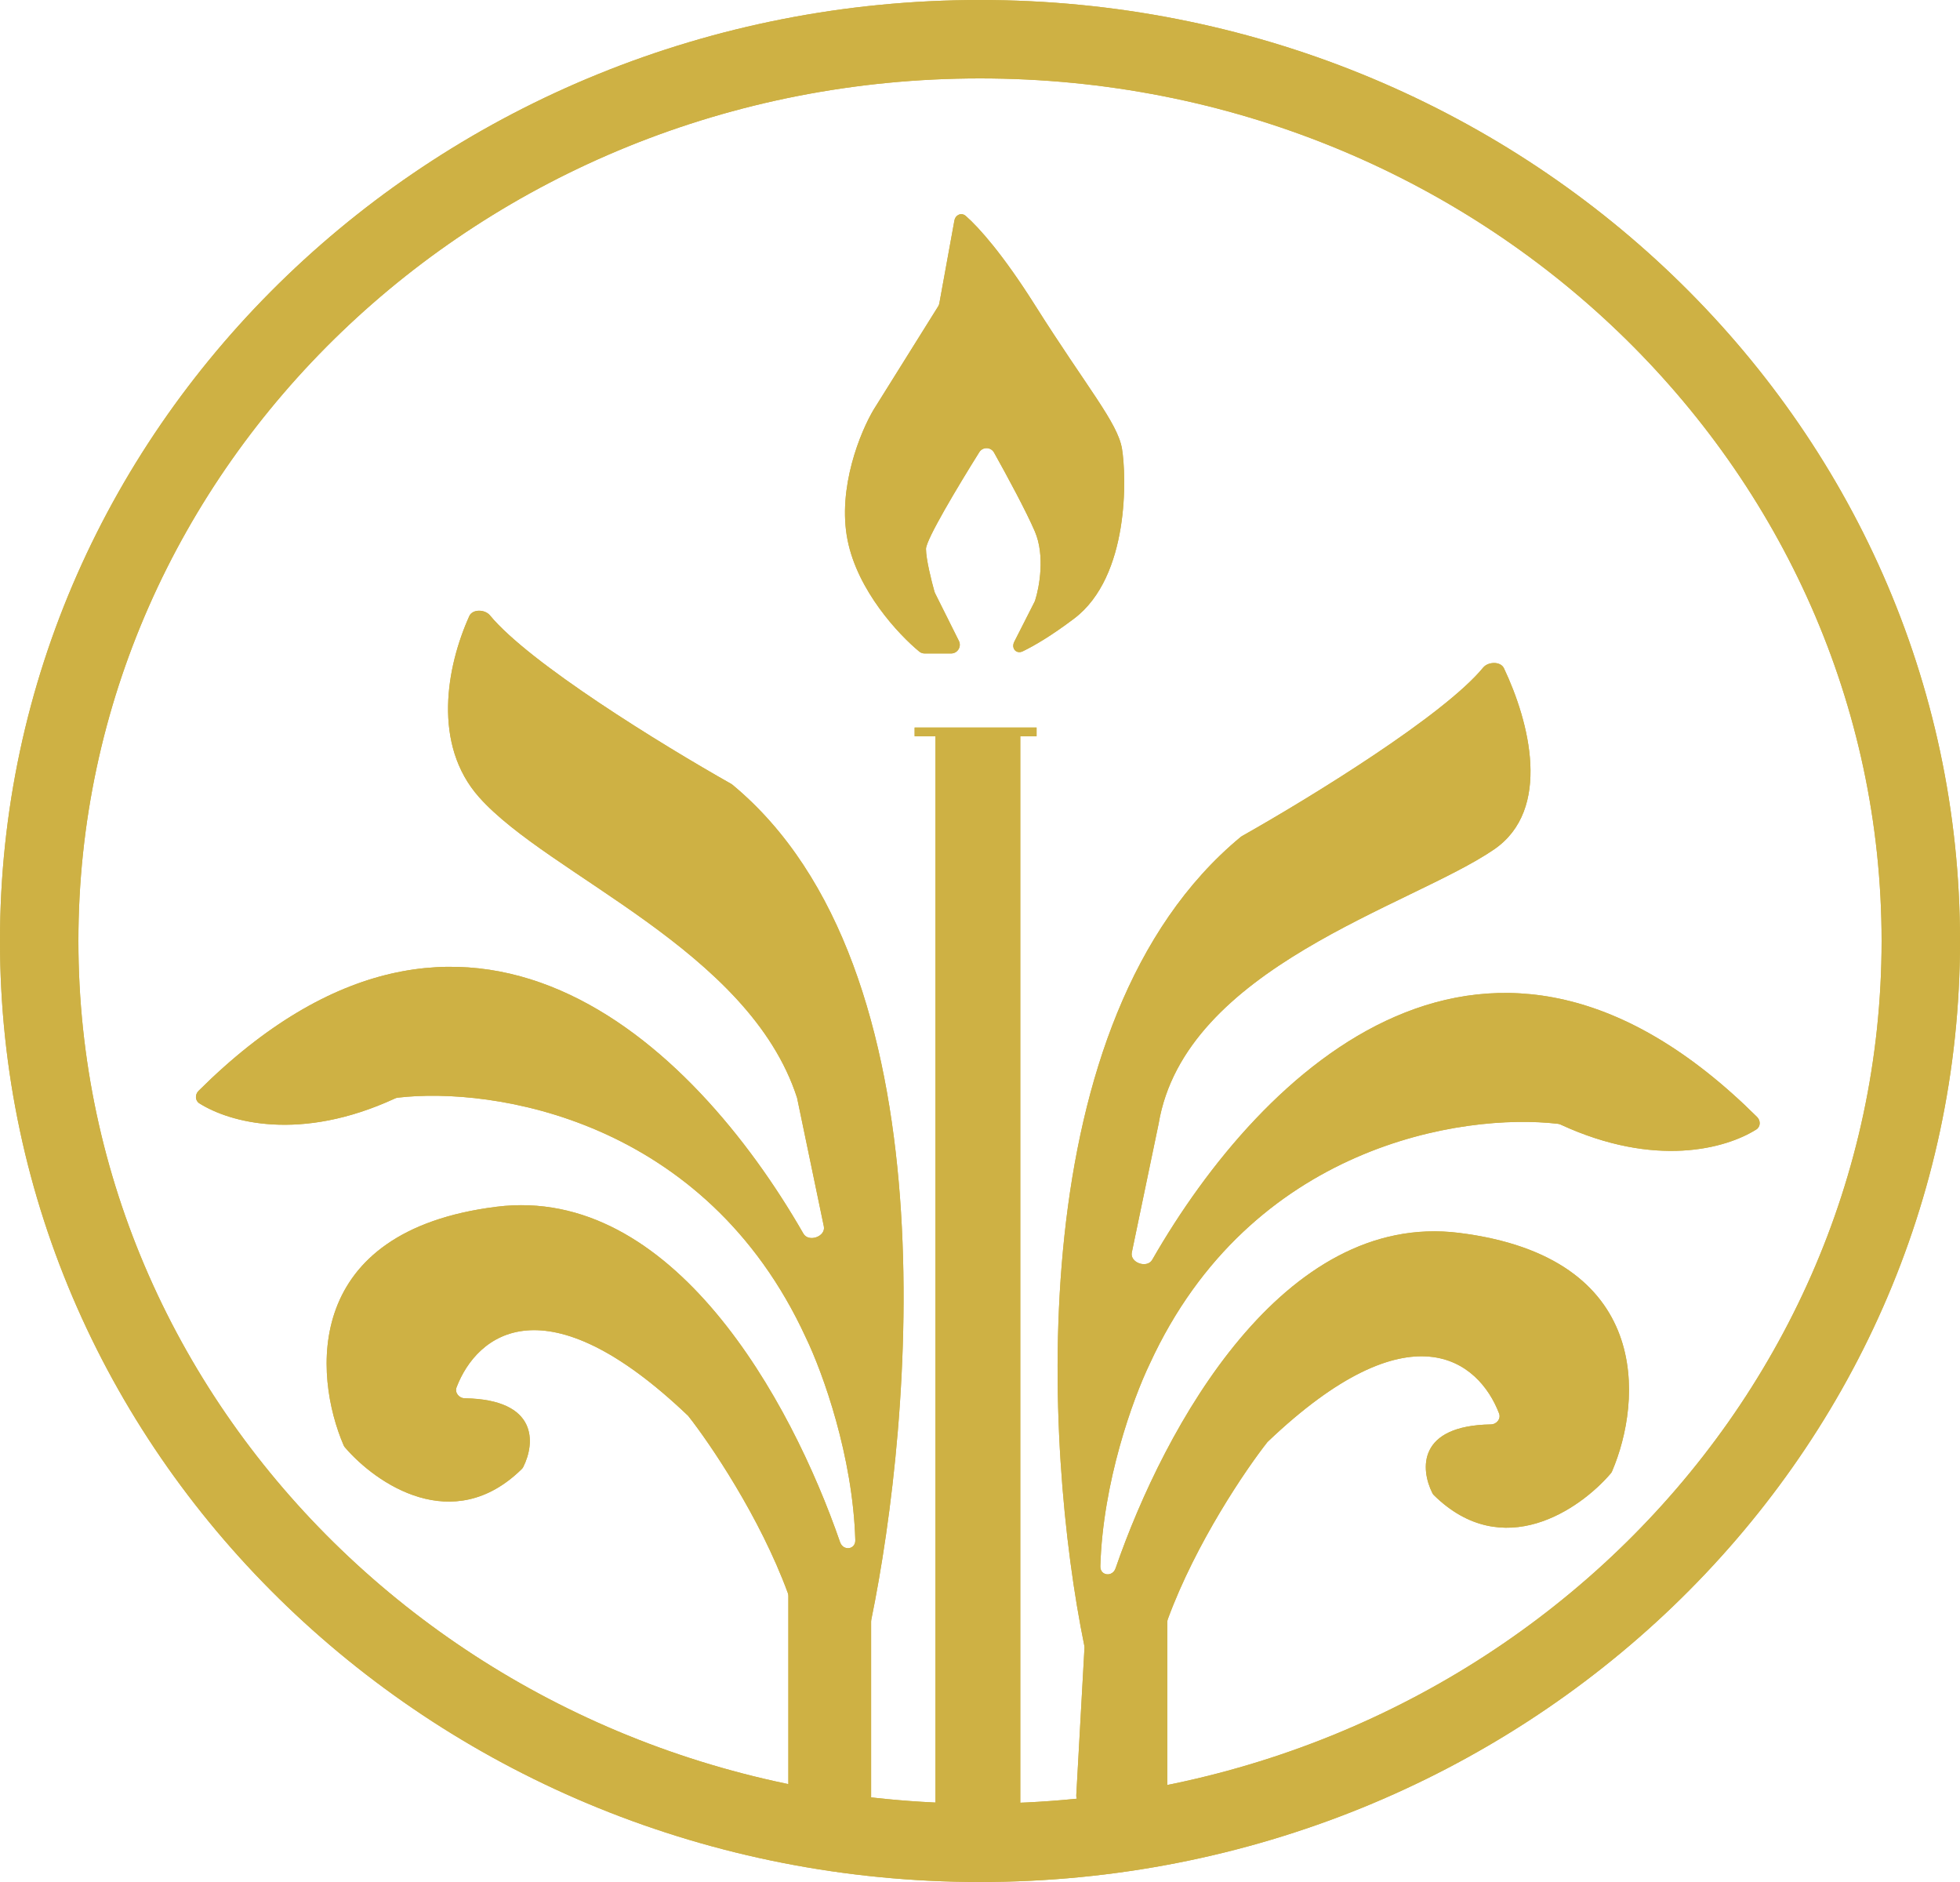
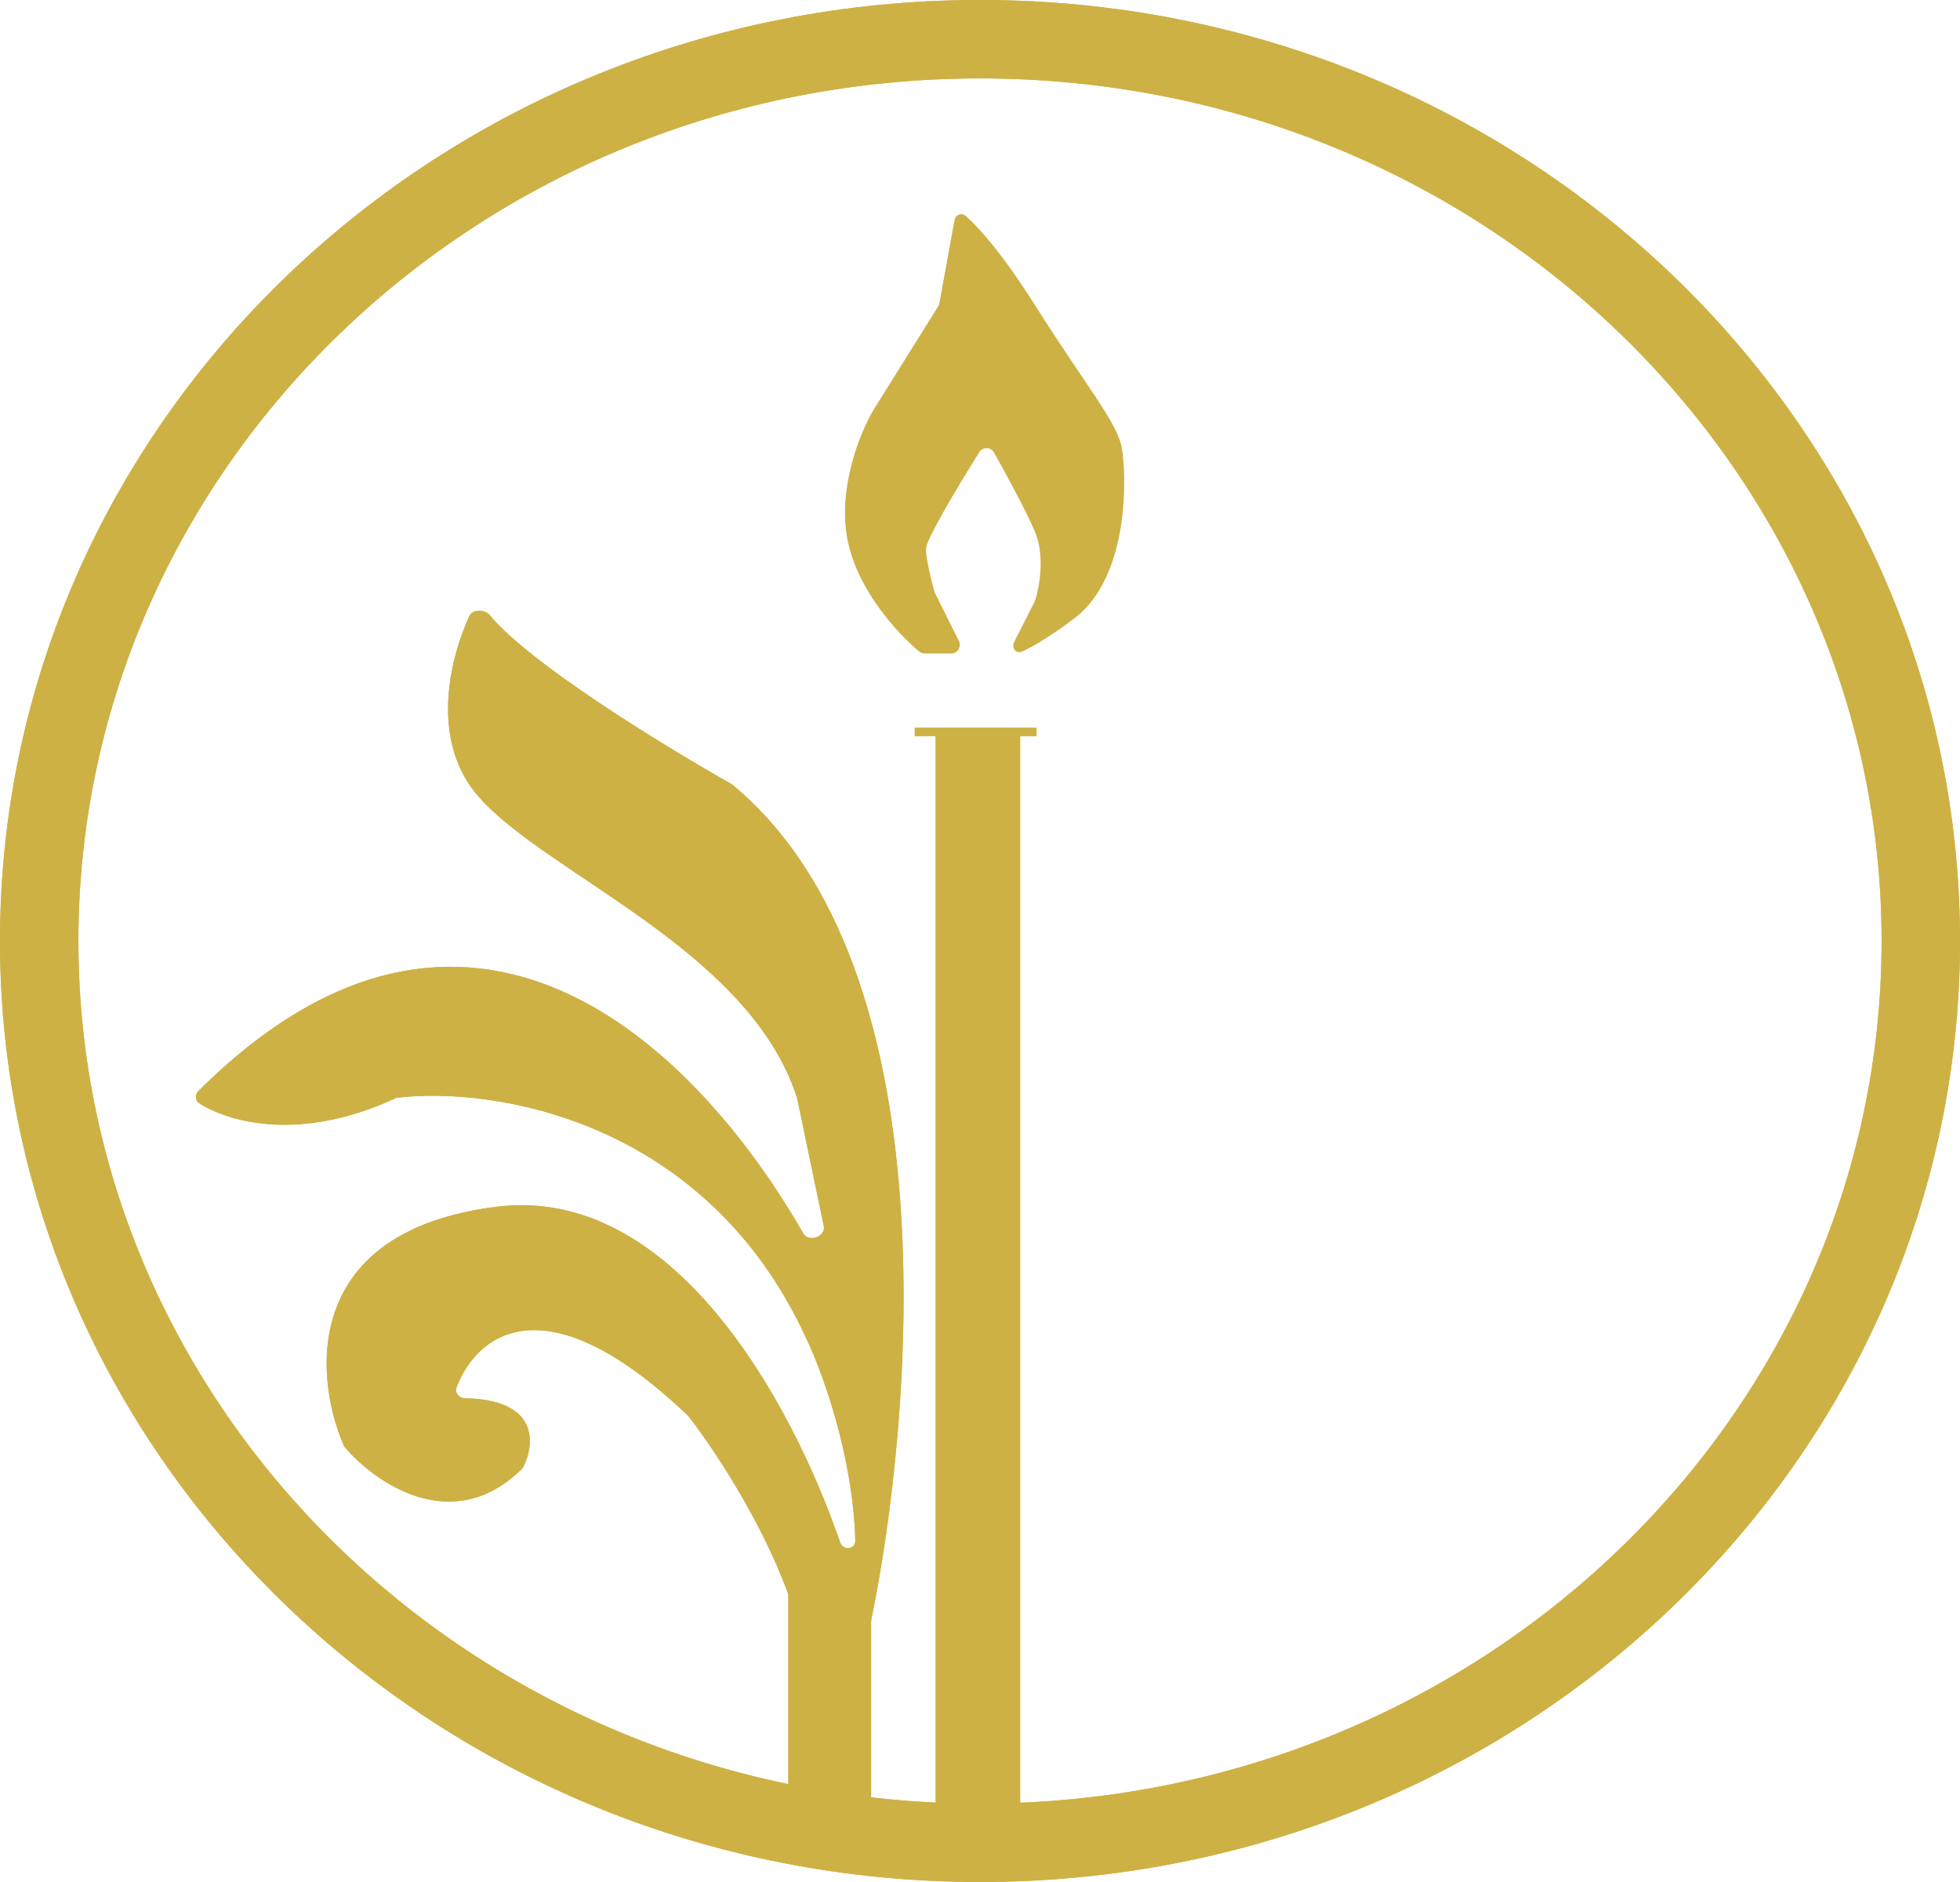
<svg xmlns="http://www.w3.org/2000/svg" width="225" height="216" viewBox="0 0 225 216" fill="none">
  <path d="M100 186.102V209.136C100 209.811 99.343 210.293 98.699 210.089L91.199 207.721C90.783 207.589 90.5 207.203 90.5 206.767V183.176C90.5 183.06 90.48 182.944 90.44 182.835C87.228 174.093 81.484 165.647 79 162.5C62.572 146.819 54.74 153.151 52.415 159.214C52.174 159.842 52.687 160.471 53.359 160.483C61.812 160.622 61.443 165.636 60.068 168.368C60.024 168.457 59.962 168.538 59.891 168.608C51.987 176.375 43.138 170.255 39.591 166.108C39.529 166.035 39.481 165.958 39.444 165.87C35.986 157.821 34.72 141.285 57 138.5C77.2 135.975 90.785 160.638 96.437 176.996C96.797 178.038 98.219 177.862 98.186 176.759C97.901 167.135 94.473 157.588 92.5 153.5C80.954 128.418 56.562 124.701 45.653 125.982C45.548 125.994 45.45 126.024 45.354 126.068C34.485 131.086 26.372 128.831 22.884 126.632C22.388 126.32 22.372 125.619 22.787 125.206C53.569 94.594 79.613 119.598 92.226 141.583C92.823 142.623 94.817 141.921 94.572 140.747L91.5 126C86 109 63 100.5 55 91.5C49.622 85.45 51.252 76.514 53.876 70.705C54.246 69.885 55.669 69.927 56.241 70.622C60.755 76.103 75.901 85.43 83.925 89.958C83.977 89.987 84.023 90.019 84.068 90.056C109.455 111.063 104.676 163.206 100.02 185.904C100.006 185.97 100 186.034 100 186.102Z" fill="url(#paint0_radial_11_300)" />
-   <path d="M107.889 84V210H116.625V84H107.889Z" fill="url(#paint1_radial_11_300)" />
  <path fill-rule="evenodd" clip-rule="evenodd" d="M104.995 83.5H118.995V84.5H117.125V210.5H107.389V84.5H104.995V83.5ZM108.389 84.5V209.5H116.125V84.5H108.389Z" fill="url(#paint2_radial_11_300)" />
-   <path d="M106.145 75H109.181C109.924 75 110.408 74.218 110.075 73.553L107.341 68.083C107.313 68.028 107.291 67.971 107.274 67.911C106.933 66.705 106.299 64.171 106.299 63C106.299 61.937 109.958 55.83 112.416 51.9C112.815 51.262 113.746 51.285 114.113 51.942C115.599 54.6 117.805 58.681 118.799 61C119.981 63.758 119.32 67.389 118.822 68.931C118.806 68.978 118.788 69.022 118.765 69.066L116.432 73.663C116.055 74.407 116.664 75.114 117.415 74.749C118.702 74.124 120.651 72.999 123.299 71C129.734 66.143 129.299 54.5 128.799 51.5C128.299 48.5 124.799 44.5 118.799 35C115.133 29.196 112.401 26.133 110.869 24.787C110.368 24.347 109.68 24.656 109.561 25.312L107.833 34.811C107.811 34.936 107.765 35.055 107.697 35.163L100.299 47C98.799 49.5 96.099 56 97.299 62C98.455 67.779 103.105 72.785 105.531 74.784C105.704 74.927 105.921 75 106.145 75Z" fill="url(#paint3_radial_11_300)" />
-   <path d="M124.493 189.13L123.553 206.04C123.524 206.576 123.922 207.04 124.457 207.091L132.905 207.896C133.492 207.952 134 207.49 134 206.9V186.176C134 186.06 134.02 185.944 134.06 185.835C137.272 177.093 143.016 168.647 145.5 165.5C161.928 149.819 169.76 156.151 172.085 162.214C172.326 162.842 171.813 163.471 171.141 163.483C162.688 163.622 163.057 168.636 164.432 171.368C164.476 171.457 164.538 171.538 164.609 171.608C172.513 179.375 181.362 173.255 184.909 169.108C184.971 169.035 185.018 168.958 185.056 168.87C188.514 160.821 189.78 144.285 167.5 141.5C147.3 138.975 133.715 163.638 128.063 179.996C127.703 181.038 126.282 180.862 126.314 179.759C126.599 170.135 130.027 160.588 132 156.5C143.546 131.418 167.938 127.701 178.847 128.982C178.952 128.994 179.05 129.024 179.146 129.068C190.015 134.086 198.128 131.831 201.616 129.632C202.112 129.32 202.128 128.619 201.713 128.206C170.931 97.594 144.887 122.598 132.274 144.583C131.677 145.623 129.683 144.921 129.928 143.747L133 129C136 111 162 104 171.5 97.5C178.209 92.91 175.541 82.787 172.645 76.693C172.259 75.881 170.831 75.927 170.259 76.622C165.745 82.103 150.599 91.43 142.575 95.958C142.523 95.987 142.477 96.019 142.432 96.056C117.051 117.05 119.827 166.175 124.475 188.877C124.492 188.961 124.498 189.044 124.493 189.13Z" fill="url(#paint4_radial_11_300)" />
  <path fill-rule="evenodd" clip-rule="evenodd" d="M112.5 207C170.011 207 216 162.333 216 108C216 53.666 170.011 9 112.5 9C54.989 9 9 53.666 9 108C9 162.333 54.989 207 112.5 207ZM112.5 216C174.632 216 225 167.647 225 108C225 48.353 174.632 0 112.5 0C50.368 0 0 48.353 0 108C0 167.647 50.368 216 112.5 216Z" fill="url(#paint5_radial_11_300)" />
  <path d="M100 186.102V209.136C100 209.811 99.343 210.293 98.699 210.089L91.199 207.721C90.783 207.589 90.5 207.203 90.5 206.767V183.176C90.5 183.06 90.48 182.944 90.44 182.835C87.228 174.093 81.484 165.647 79 162.5C62.572 146.819 54.74 153.151 52.415 159.214C52.174 159.842 52.687 160.471 53.359 160.483C61.812 160.622 61.443 165.636 60.068 168.368C60.024 168.457 59.962 168.538 59.891 168.608C51.987 176.375 43.138 170.255 39.591 166.108C39.529 166.035 39.481 165.958 39.444 165.87C35.986 157.821 34.72 141.285 57 138.5C77.2 135.975 90.785 160.638 96.437 176.996C96.797 178.038 98.219 177.862 98.186 176.759C97.901 167.135 94.473 157.588 92.5 153.5C80.954 128.418 56.562 124.701 45.653 125.982C45.548 125.994 45.45 126.024 45.354 126.068C34.485 131.086 26.372 128.831 22.884 126.632C22.388 126.32 22.372 125.619 22.787 125.206C53.569 94.594 79.613 119.598 92.226 141.583C92.823 142.623 94.817 141.921 94.572 140.747L91.5 126C86 109 63 100.5 55 91.5C49.622 85.45 51.252 76.514 53.876 70.705C54.246 69.885 55.669 69.927 56.241 70.622C60.755 76.103 75.901 85.43 83.925 89.958C83.977 89.987 84.023 90.019 84.068 90.056C109.455 111.063 104.676 163.206 100.02 185.904C100.006 185.97 100 186.034 100 186.102Z" fill="url(#paint6_radial_11_300)" />
  <path d="M107.889 84V210H116.625V84H107.889Z" fill="url(#paint7_radial_11_300)" />
-   <path fill-rule="evenodd" clip-rule="evenodd" d="M104.995 83.5H118.995V84.5H117.125V210.5H107.389V84.5H104.995V83.5ZM108.389 84.5V209.5H116.125V84.5H108.389Z" fill="url(#paint8_radial_11_300)" />
  <path d="M106.145 75H109.181C109.924 75 110.408 74.218 110.075 73.553L107.341 68.083C107.313 68.028 107.291 67.971 107.274 67.911C106.933 66.705 106.299 64.171 106.299 63C106.299 61.937 109.958 55.83 112.416 51.9C112.815 51.262 113.746 51.285 114.113 51.942C115.599 54.6 117.805 58.681 118.799 61C119.981 63.758 119.32 67.389 118.822 68.931C118.806 68.978 118.788 69.022 118.765 69.066L116.432 73.663C116.055 74.407 116.664 75.114 117.415 74.749C118.702 74.124 120.651 72.999 123.299 71C129.734 66.143 129.299 54.5 128.799 51.5C128.299 48.5 124.799 44.5 118.799 35C115.133 29.196 112.401 26.133 110.869 24.787C110.368 24.347 109.68 24.656 109.561 25.312L107.833 34.811C107.811 34.936 107.765 35.055 107.697 35.163L100.299 47C98.799 49.5 96.099 56 97.299 62C98.455 67.779 103.105 72.785 105.531 74.784C105.704 74.927 105.921 75 106.145 75Z" fill="url(#paint9_radial_11_300)" />
-   <path d="M124.493 189.13L123.553 206.04C123.524 206.576 123.922 207.04 124.457 207.091L132.905 207.896C133.492 207.952 134 207.49 134 206.9V186.176C134 186.06 134.02 185.944 134.06 185.835C137.272 177.093 143.016 168.647 145.5 165.5C161.928 149.819 169.76 156.151 172.085 162.214C172.326 162.842 171.813 163.471 171.141 163.483C162.688 163.622 163.057 168.636 164.432 171.368C164.476 171.457 164.538 171.538 164.609 171.608C172.513 179.375 181.362 173.255 184.909 169.108C184.971 169.035 185.018 168.958 185.056 168.87C188.514 160.821 189.78 144.285 167.5 141.5C147.3 138.975 133.715 163.638 128.063 179.996C127.703 181.038 126.282 180.862 126.314 179.759C126.599 170.135 130.027 160.588 132 156.5C143.546 131.418 167.938 127.701 178.847 128.982C178.952 128.994 179.05 129.024 179.146 129.068C190.015 134.086 198.128 131.831 201.616 129.632C202.112 129.32 202.128 128.619 201.713 128.206C170.931 97.594 144.887 122.598 132.274 144.583C131.677 145.623 129.683 144.921 129.928 143.747L133 129C136 111 162 104 171.5 97.5C178.209 92.91 175.541 82.787 172.645 76.693C172.259 75.881 170.831 75.927 170.259 76.622C165.745 82.103 150.599 91.43 142.575 95.958C142.523 95.987 142.477 96.019 142.432 96.056C117.051 117.05 119.827 166.175 124.475 188.877C124.492 188.961 124.498 189.044 124.493 189.13Z" fill="url(#paint10_radial_11_300)" />
  <path fill-rule="evenodd" clip-rule="evenodd" d="M112.5 207C170.011 207 216 162.333 216 108C216 53.666 170.011 9 112.5 9C54.989 9 9 53.666 9 108C9 162.333 54.989 207 112.5 207ZM112.5 216C174.632 216 225 167.647 225 108C225 48.353 174.632 0 112.5 0C50.368 0 0 48.353 0 108C0 167.647 50.368 216 112.5 216Z" fill="url(#paint11_radial_11_300)" />
  <defs>
    <radialGradient id="paint0_radial_11_300" cx="0" cy="0" r="1" gradientUnits="userSpaceOnUse" gradientTransform="translate(112 165.5) rotate(-94.538) scale(157.995 135.081)">
      <stop offset="0.055" stop-color="#ceb144" />
      <stop offset="1" stop-color="#ceb144" />
    </radialGradient>
    <radialGradient id="paint1_radial_11_300" cx="0" cy="0" r="1" gradientUnits="userSpaceOnUse" gradientTransform="translate(112 165.5) rotate(-94.538) scale(157.995 135.081)">
      <stop offset="0.055" stop-color="#ceb144" />
      <stop offset="1" stop-color="#ceb144" />
    </radialGradient>
    <radialGradient id="paint2_radial_11_300" cx="0" cy="0" r="1" gradientUnits="userSpaceOnUse" gradientTransform="translate(112 165.5) rotate(-94.538) scale(157.995 135.081)">
      <stop offset="0.055" stop-color="#ceb144" />
      <stop offset="1" stop-color="#ceb144" />
    </radialGradient>
    <radialGradient id="paint3_radial_11_300" cx="0" cy="0" r="1" gradientUnits="userSpaceOnUse" gradientTransform="translate(112 165.5) rotate(-94.538) scale(157.995 135.081)">
      <stop offset="0.055" stop-color="#ceb144" />
      <stop offset="1" stop-color="#ceb144" />
    </radialGradient>
    <radialGradient id="paint4_radial_11_300" cx="0" cy="0" r="1" gradientUnits="userSpaceOnUse" gradientTransform="translate(112 165.5) rotate(-94.538) scale(157.995 135.081)">
      <stop offset="0.055" stop-color="#ceb144" />
      <stop offset="1" stop-color="#ceb144" />
    </radialGradient>
    <radialGradient id="paint5_radial_11_300" cx="0" cy="0" r="1" gradientUnits="userSpaceOnUse" gradientTransform="translate(112 165.5) rotate(-94.538) scale(157.995 135.081)">
      <stop offset="0.055" stop-color="#ceb144" />
      <stop offset="1" stop-color="#ceb144" />
    </radialGradient>
    <radialGradient id="paint6_radial_11_300" cx="0" cy="0" r="1" gradientUnits="userSpaceOnUse" gradientTransform="translate(112 165.5) rotate(-94.538) scale(157.995 135.081)">
      <stop offset="0.055" stop-color="#ceb144" />
      <stop offset="1" stop-color="#ceb144" />
    </radialGradient>
    <radialGradient id="paint7_radial_11_300" cx="0" cy="0" r="1" gradientUnits="userSpaceOnUse" gradientTransform="translate(112 165.5) rotate(-94.538) scale(157.995 135.081)">
      <stop offset="0.055" stop-color="#ceb144" />
      <stop offset="1" stop-color="#ceb144" />
    </radialGradient>
    <radialGradient id="paint8_radial_11_300" cx="0" cy="0" r="1" gradientUnits="userSpaceOnUse" gradientTransform="translate(112 165.5) rotate(-94.538) scale(157.995 135.081)">
      <stop offset="0.055" stop-color="#ceb144" />
      <stop offset="1" stop-color="#ceb144" />
    </radialGradient>
    <radialGradient id="paint9_radial_11_300" cx="0" cy="0" r="1" gradientUnits="userSpaceOnUse" gradientTransform="translate(112 165.5) rotate(-94.538) scale(157.995 135.081)">
      <stop offset="0.055" stop-color="#ceb144" />
      <stop offset="1" stop-color="#ceb144" />
    </radialGradient>
    <radialGradient id="paint10_radial_11_300" cx="0" cy="0" r="1" gradientUnits="userSpaceOnUse" gradientTransform="translate(112 165.5) rotate(-94.538) scale(157.995 135.081)">
      <stop offset="0.055" stop-color="#ceb144" />
      <stop offset="1" stop-color="#ceb144" />
    </radialGradient>
    <radialGradient id="paint11_radial_11_300" cx="0" cy="0" r="1" gradientUnits="userSpaceOnUse" gradientTransform="translate(112 165.5) rotate(-94.538) scale(157.995 135.081)">
      <stop offset="0.055" stop-color="#ceb144" />
      <stop offset="1" stop-color="#ceb144" />
    </radialGradient>
  </defs>
</svg>